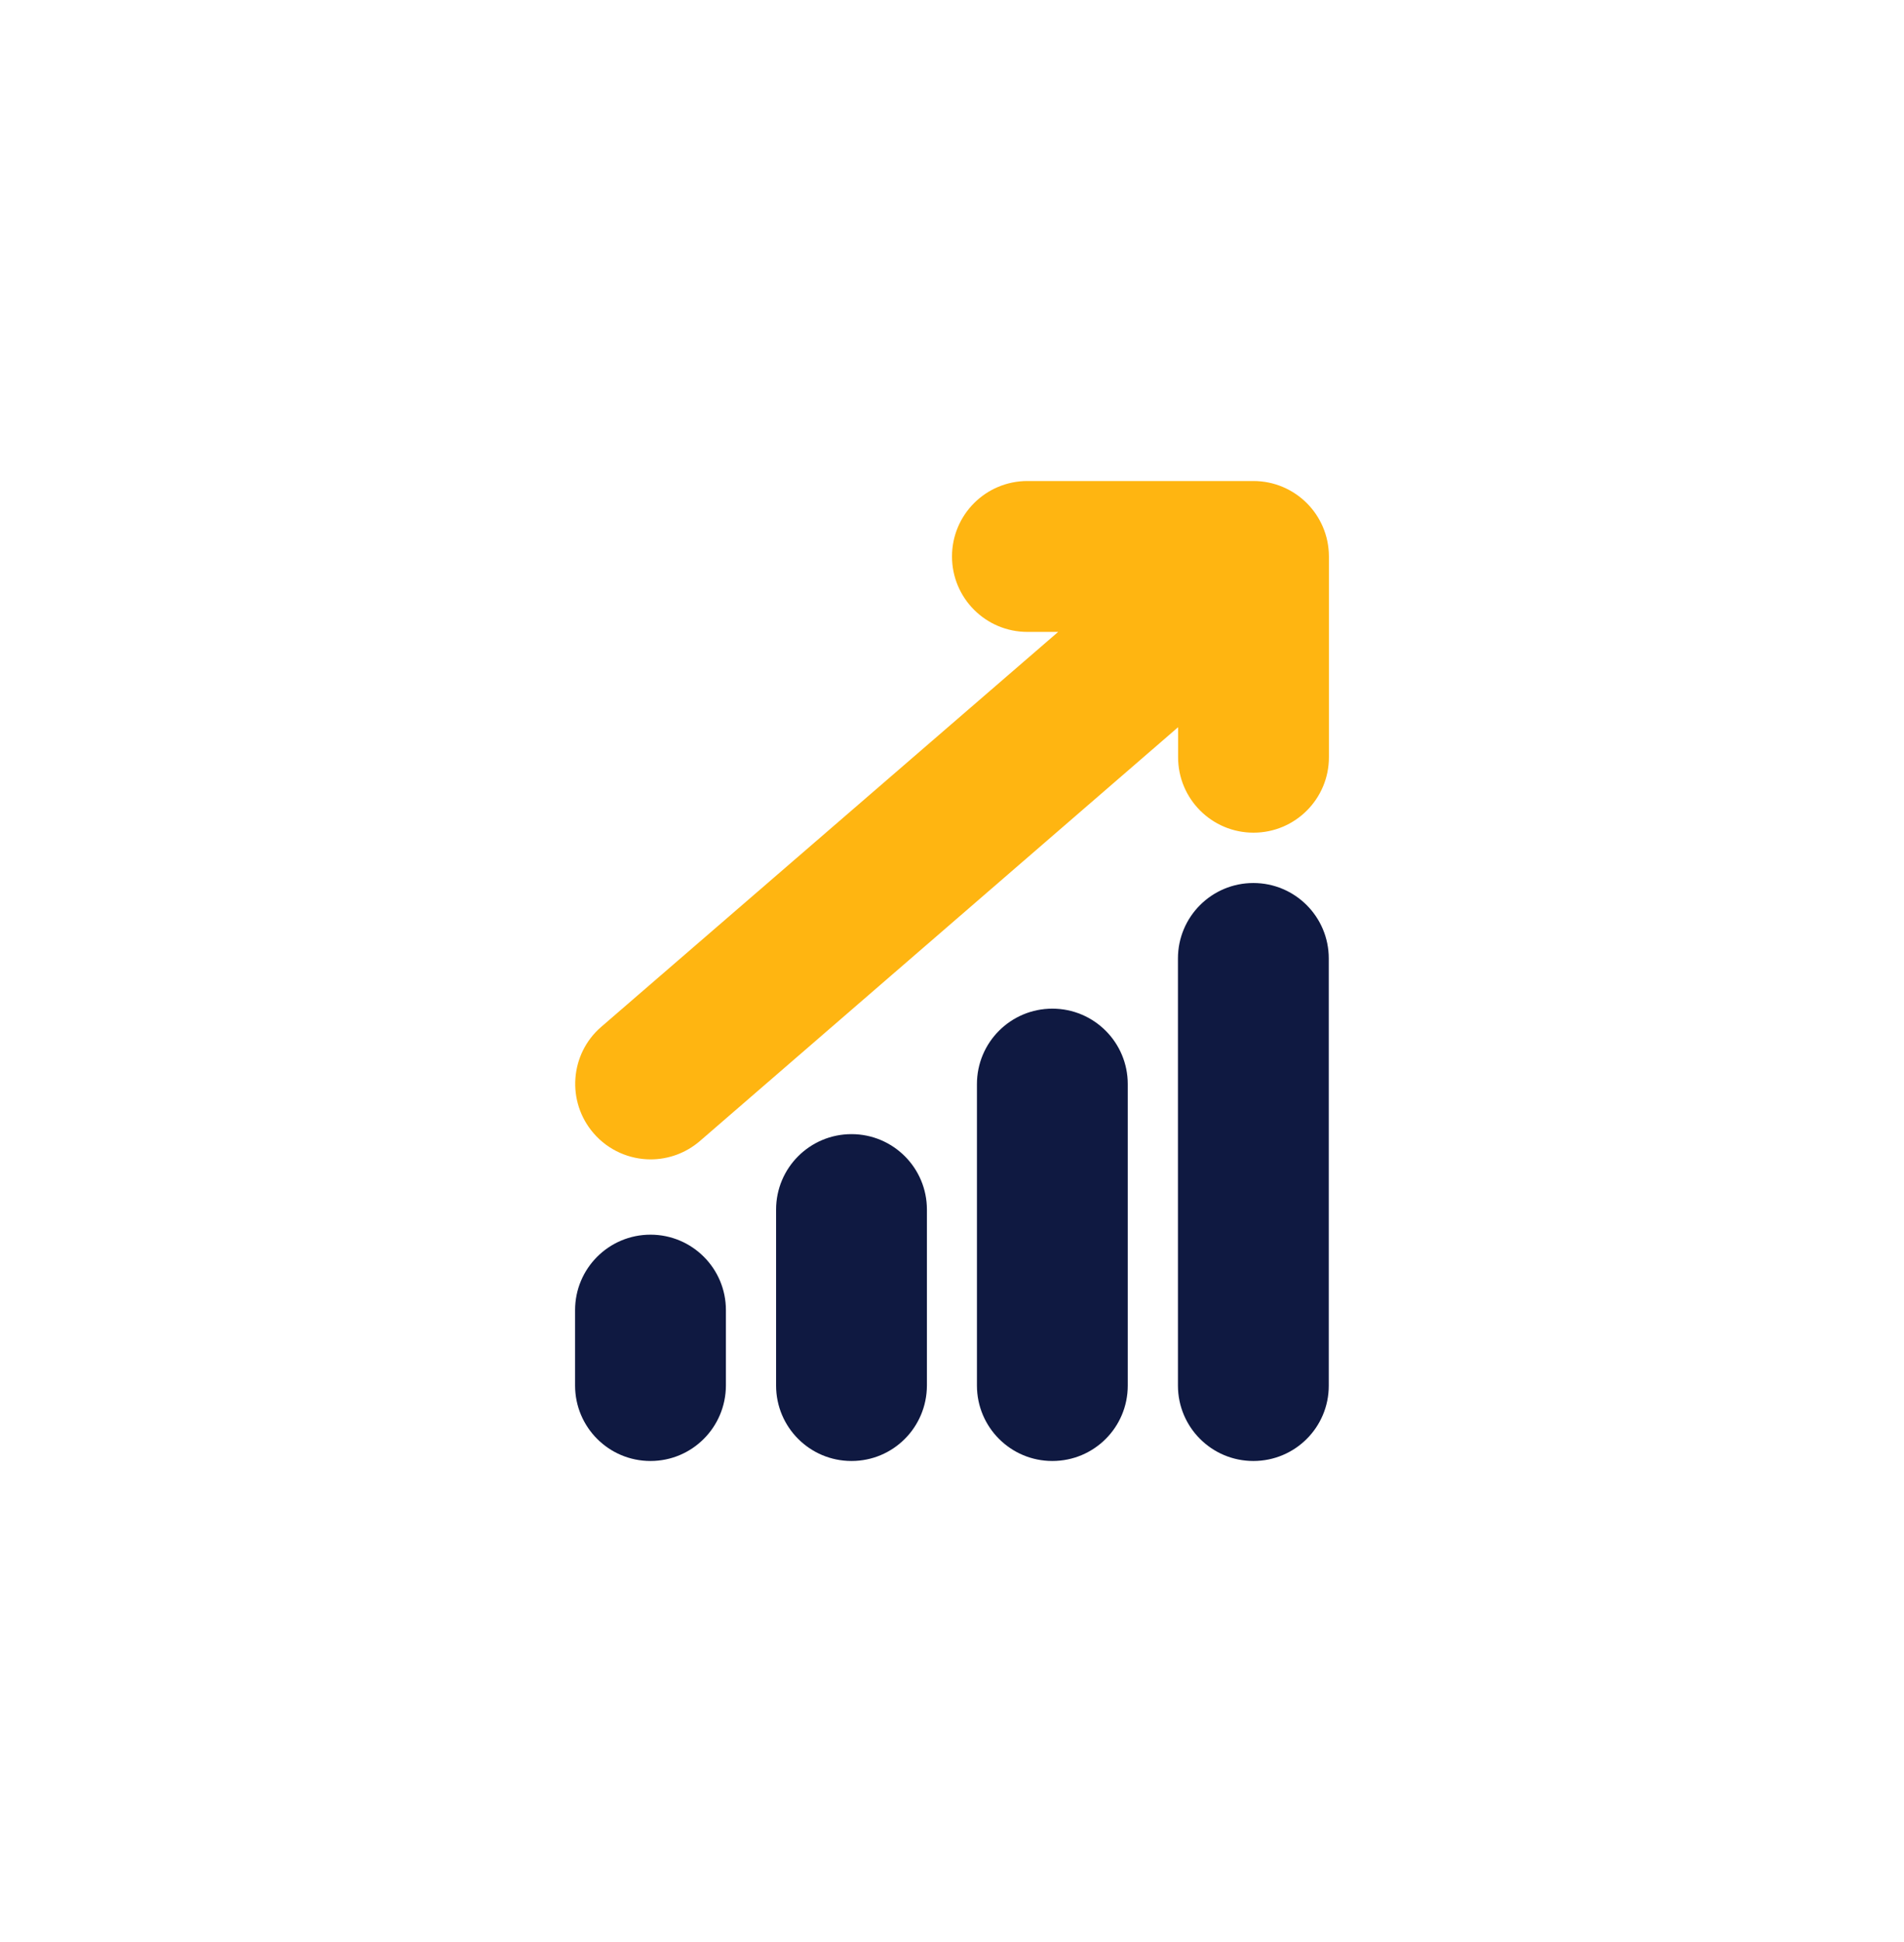
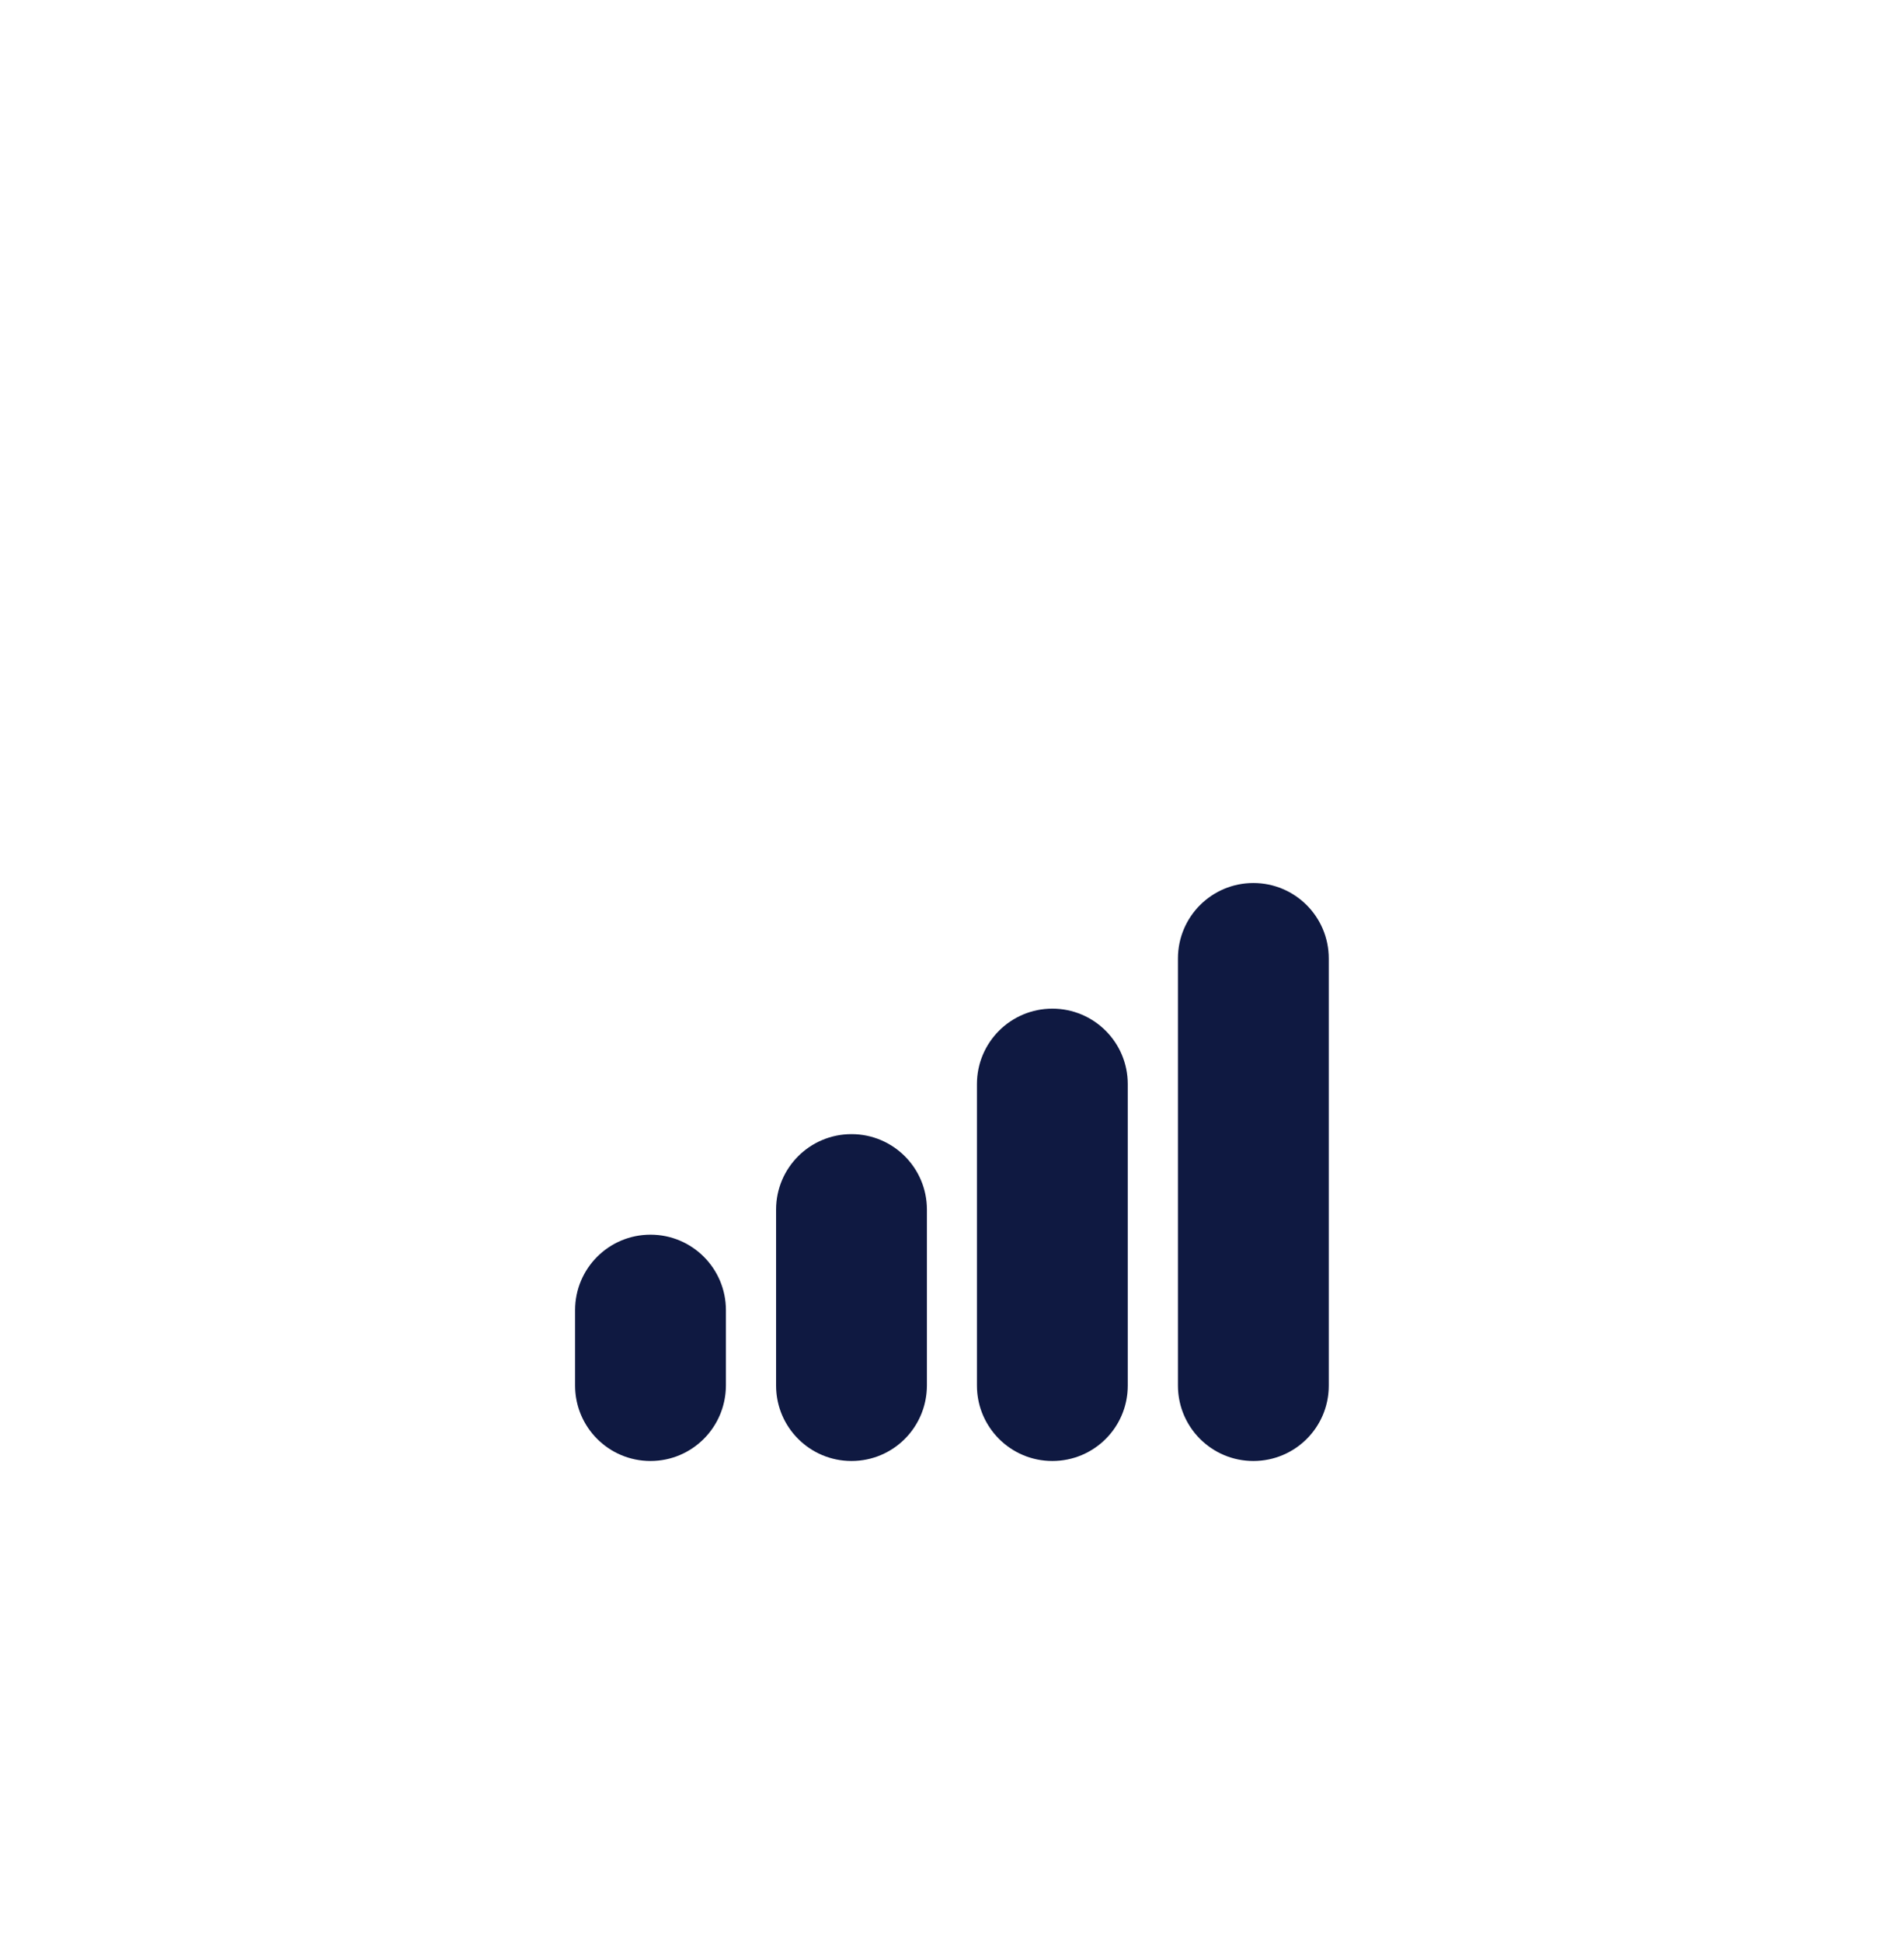
<svg xmlns="http://www.w3.org/2000/svg" version="1.1" id="Layer_1" x="0px" y="0px" viewBox="0 0 1275 1300" style="enable-background:new 0 0 1275 1300;" xml:space="preserve">
  <style type="text/css">
	.st0{fill:#0F1941;}
	.st1{fill:#FFB511;}
</style>
  <g>
    <g>
      <path class="st0" d="M839.3,978c-27.9,0-50.5-22.6-50.5-50.5V641.6c0-27.9,22.6-50.5,50.5-50.5c27.9,0,50.5,22.6,50.5,50.5v286    C889.8,955.5,867.2,978,839.3,978z M704.7,978c-27.9,0-50.5-22.6-50.5-50.5V725.7c0-27.9,22.6-50.5,50.5-50.5s50.5,22.6,50.5,50.5    v201.8C755.2,955.5,732.6,978,704.7,978z M570.2,978c-27.9,0-50.5-22.6-50.5-50.5V809.7c0-27.9,22.6-50.5,50.5-50.5    c27.9,0,50.5,22.6,50.5,50.5v117.8C620.6,955.5,598.1,978,570.2,978z M435.6,978c-27.9,0-50.5-22.6-50.5-50.5V877    c0-27.9,22.6-50.5,50.5-50.5s50.5,22.6,50.5,50.5v50.5C486,955.5,463.4,978,435.6,978z" />
    </g>
-     <path class="st1" d="M839.3,322H688c-27.9,0-50.5,22.6-50.5,50.5c0,27.9,22.6,50.5,50.5,50.5h20.6l-306,264.4   c-21.1,18.2-23.3,50.2-5.1,71.2c9.9,11.5,24.1,17.5,38.2,17.5c11.7,0,23.5-4.1,33-12.3l320.2-277v20.1c0,27.9,22.6,50.5,50.5,50.5   c27.9,0,50.5-22.6,50.5-50.5V372.4C889.8,344.5,867.2,322,839.3,322z" />
  </g>
</svg>